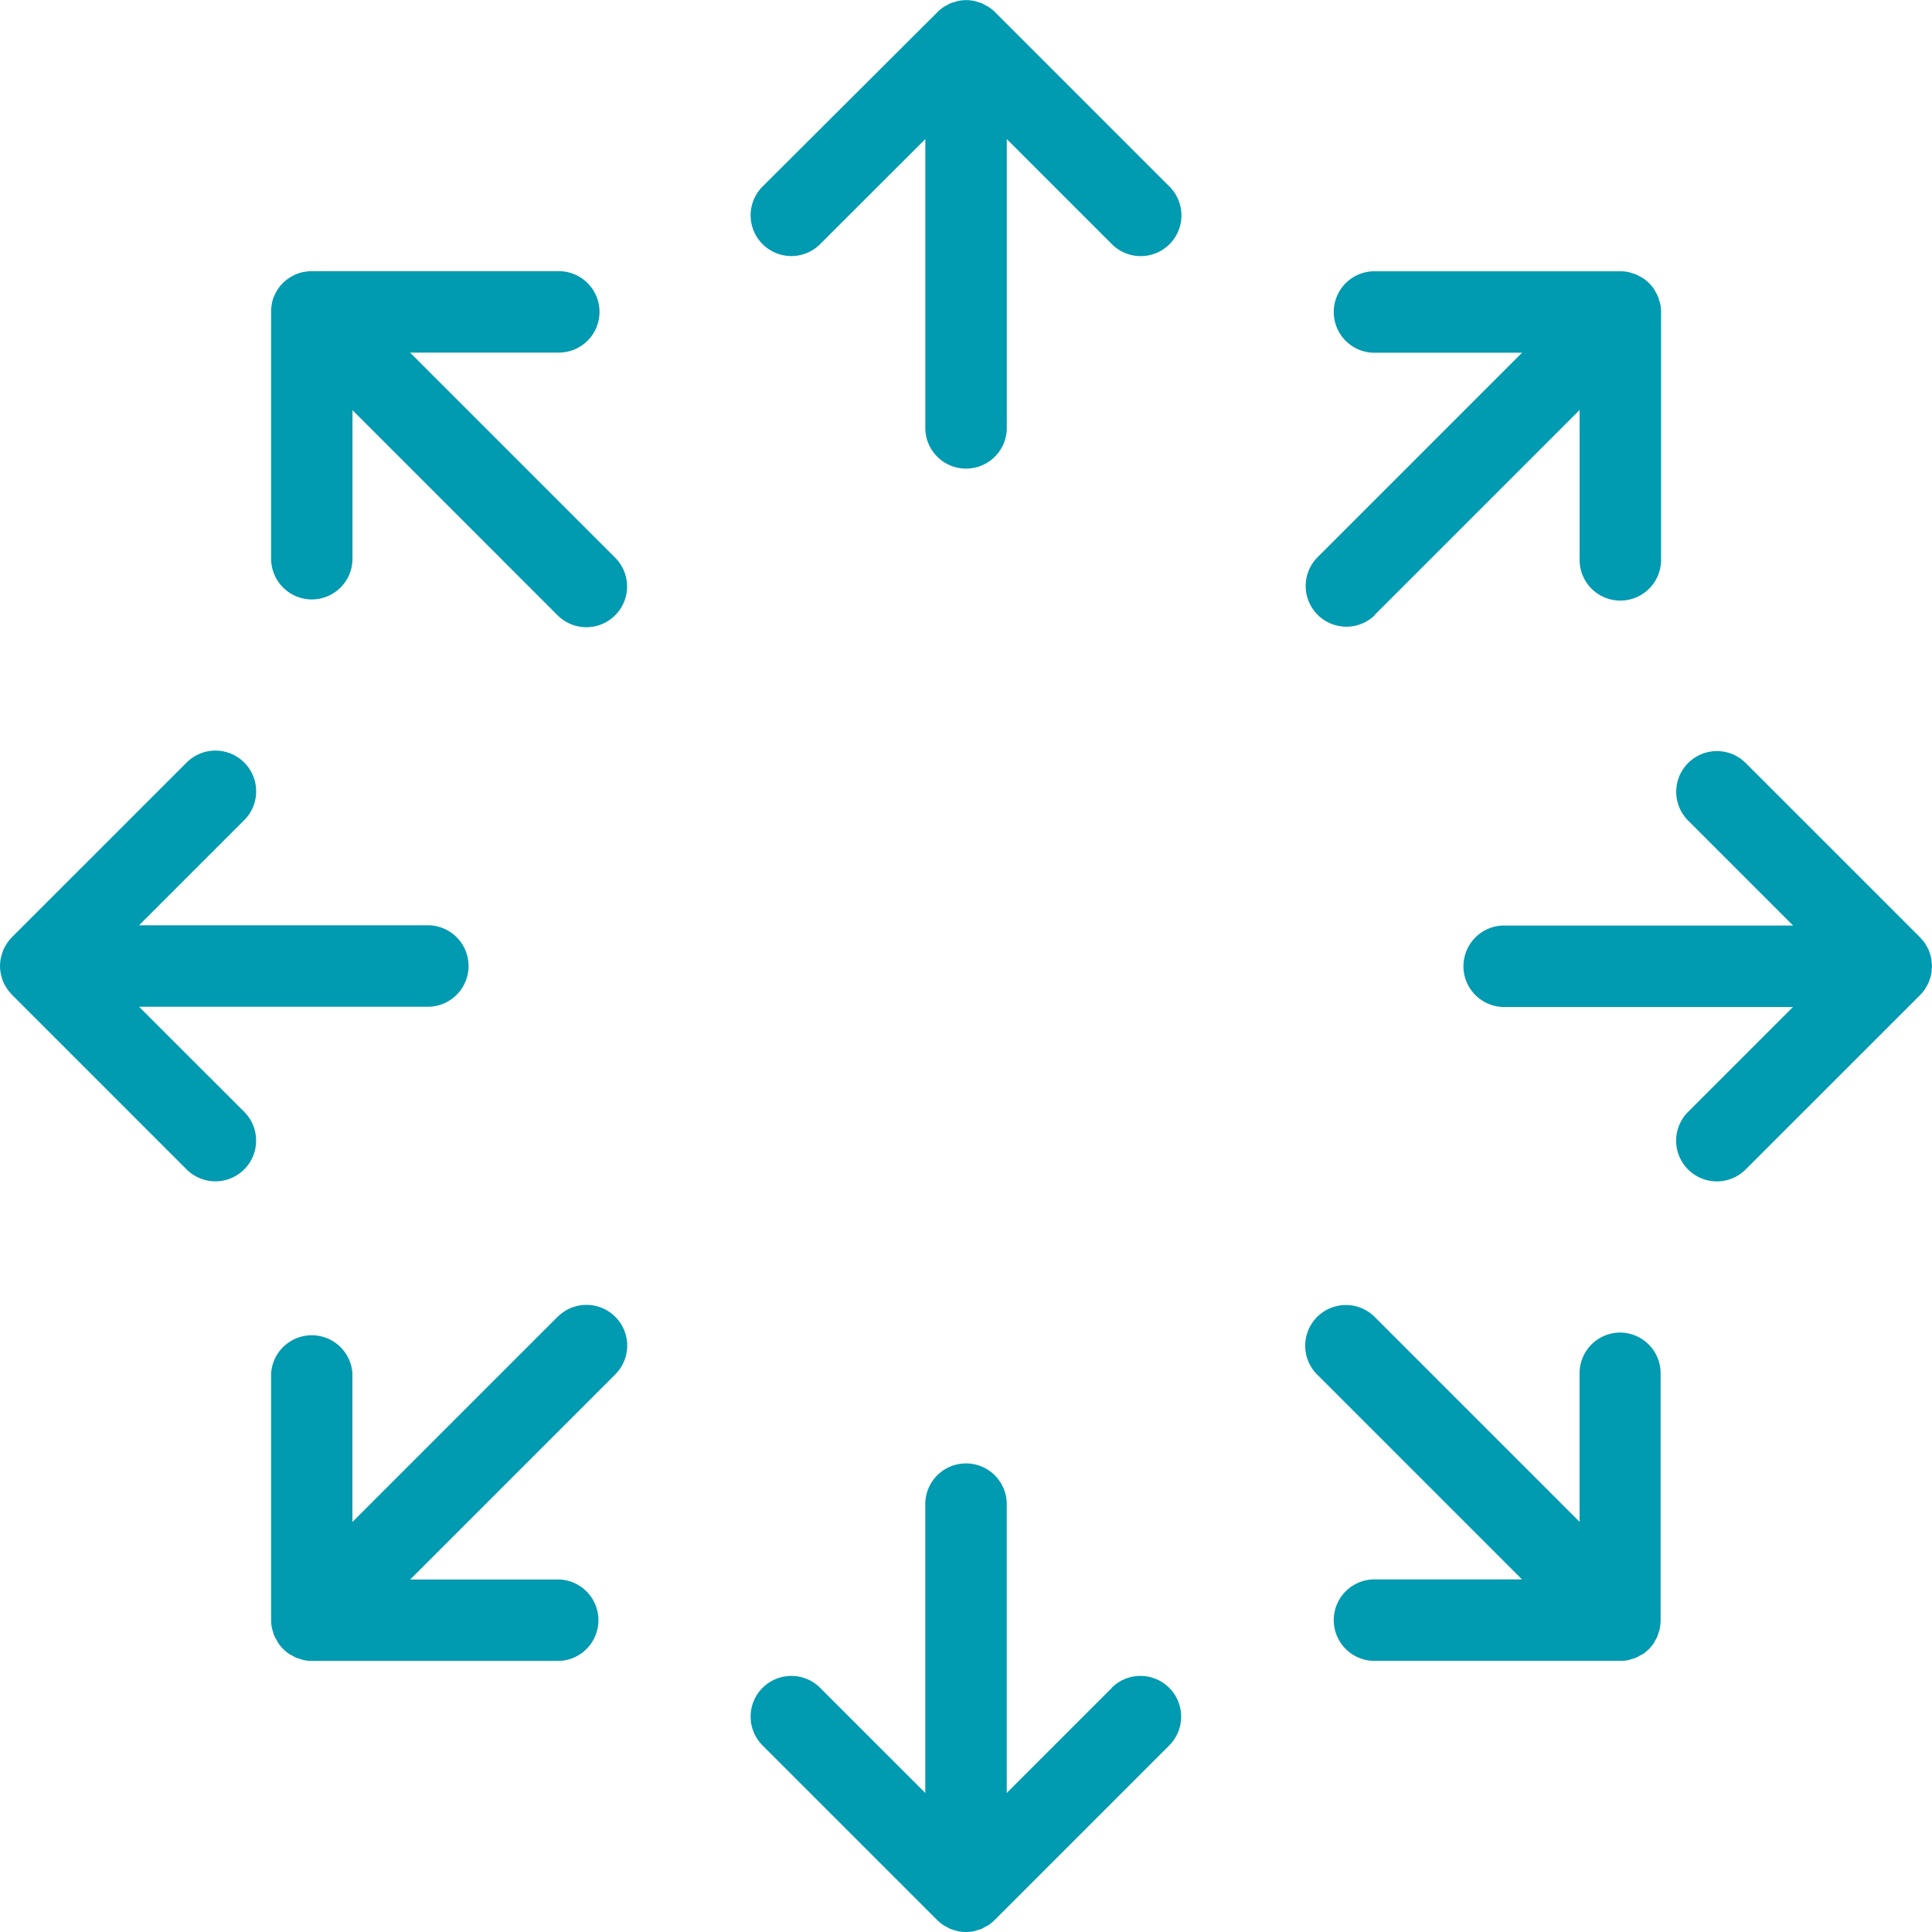
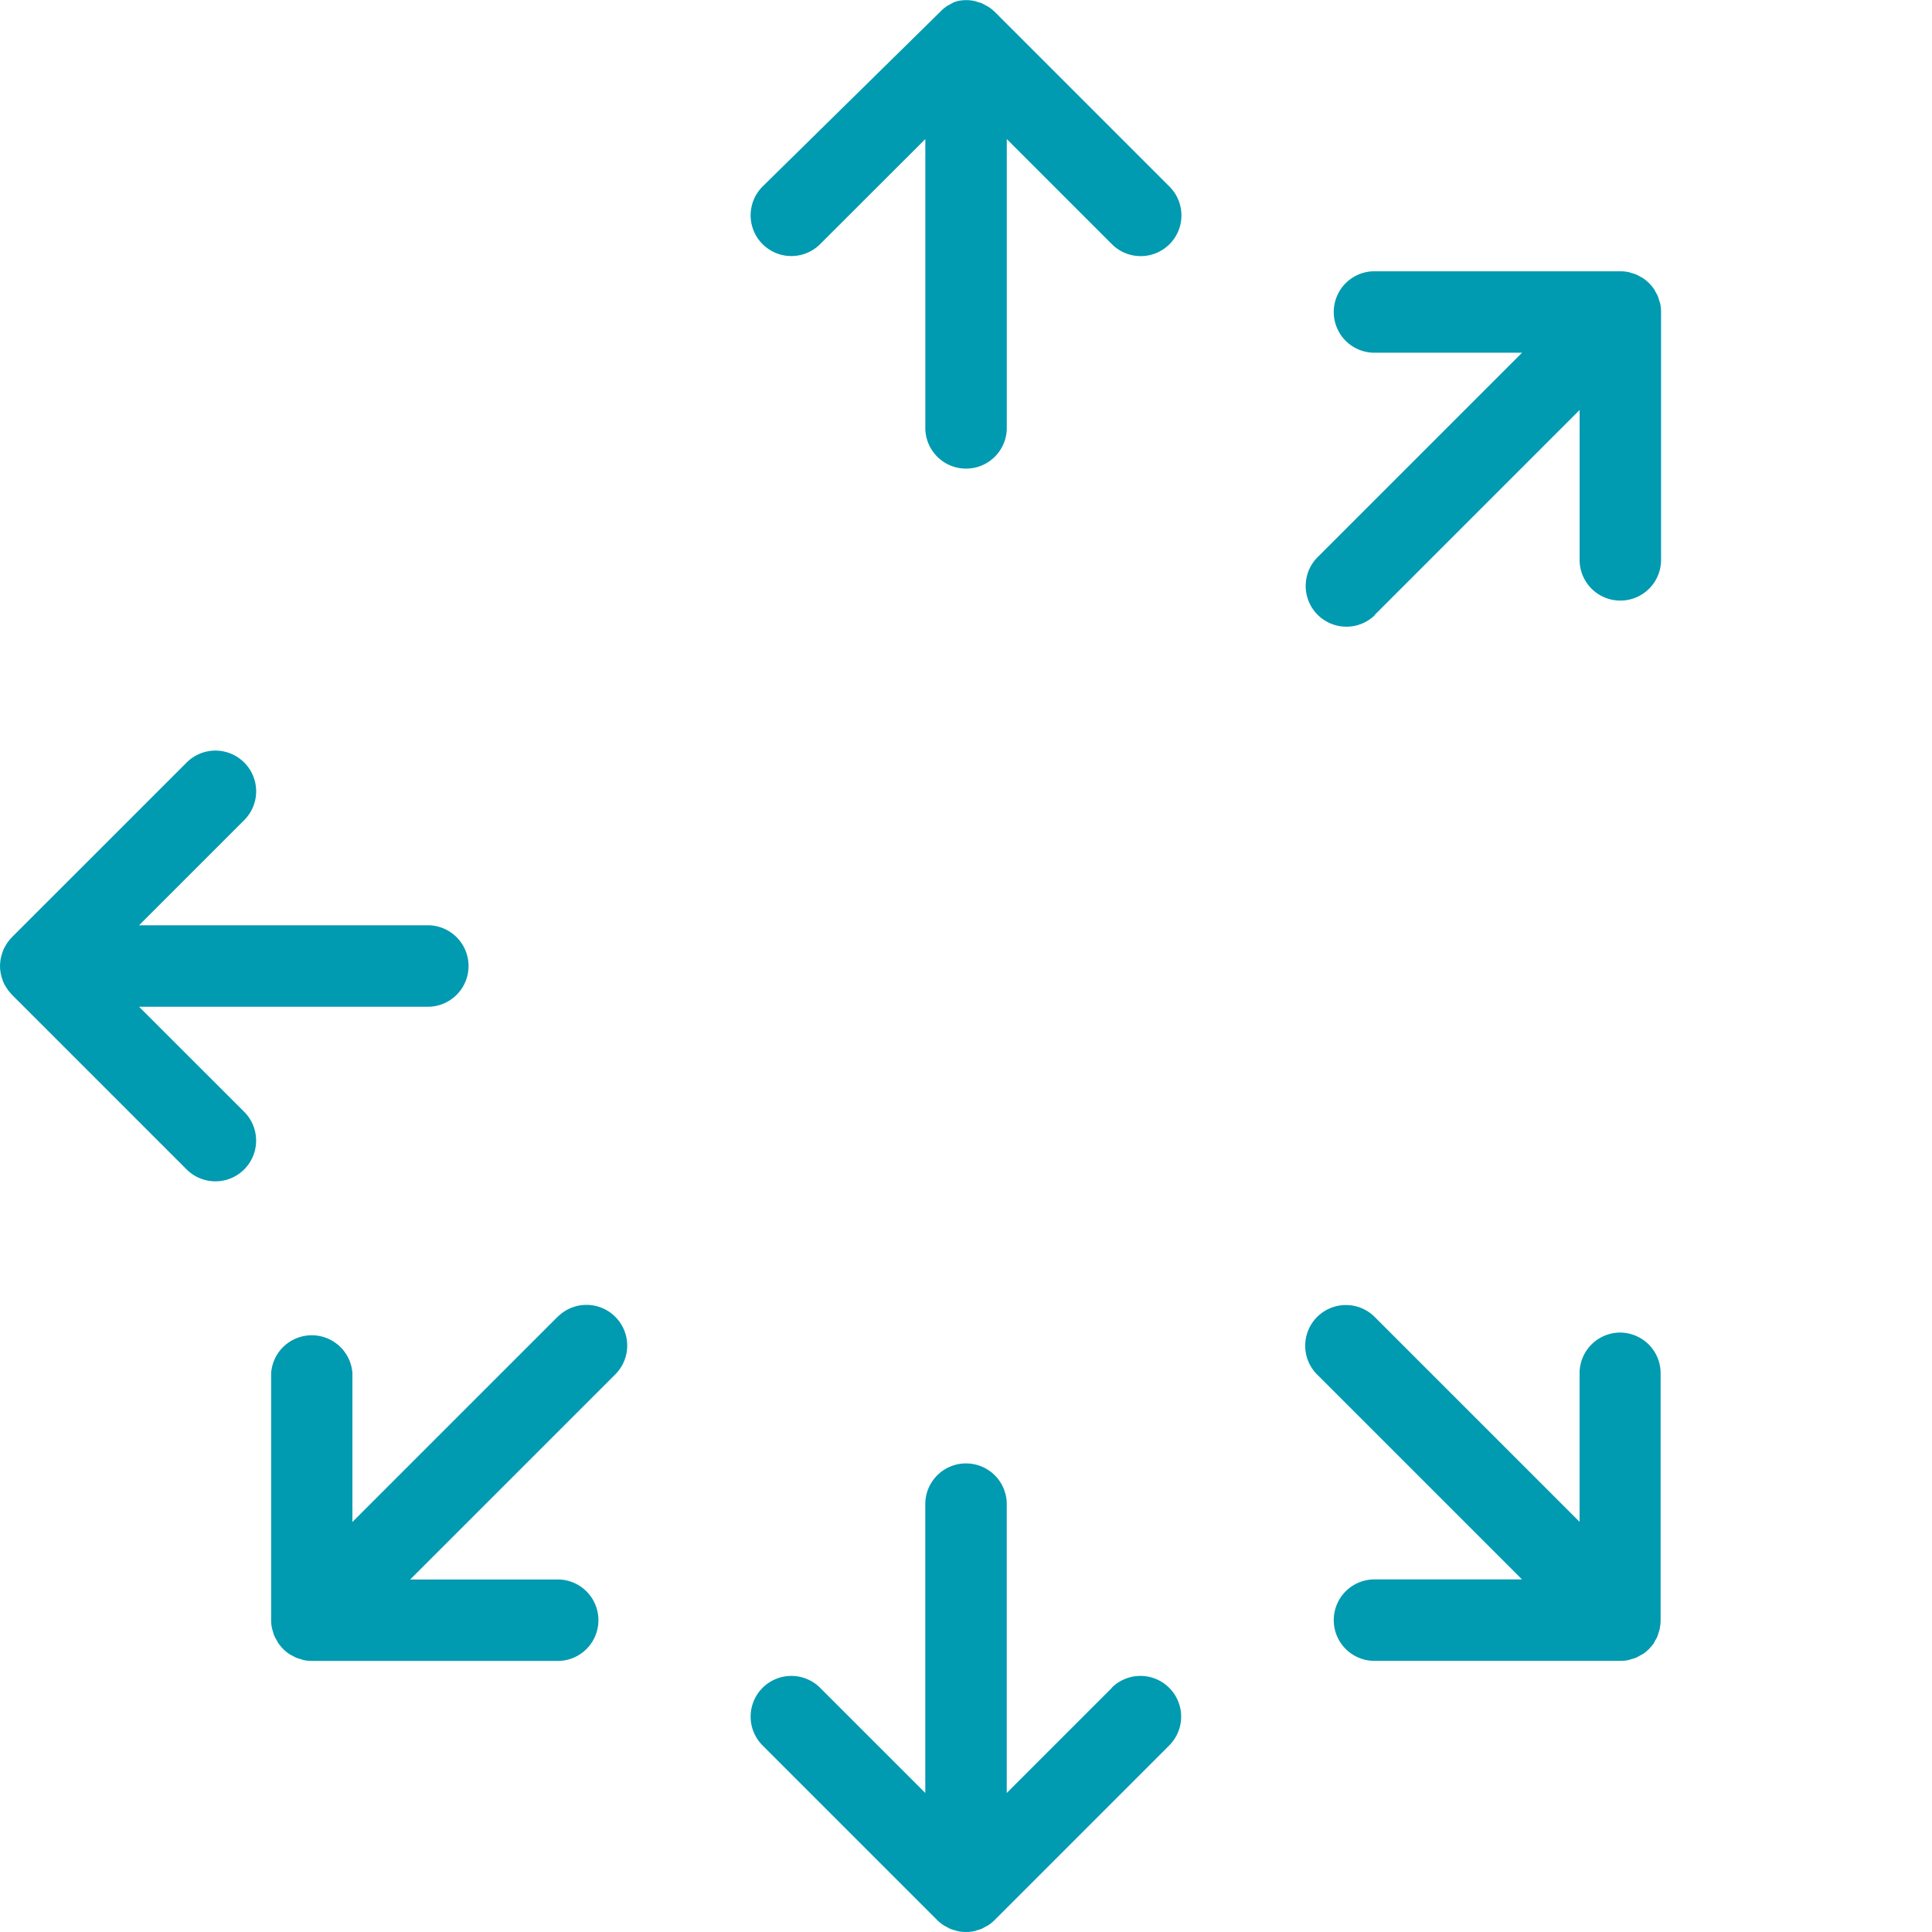
<svg xmlns="http://www.w3.org/2000/svg" viewBox="0 0 555.78 555.78">
  <defs>
    <style>.cls-1{fill:#009ab1;}</style>
  </defs>
  <g id="Vrstva_2" data-name="Vrstva 2">
    <g id="Vrstva_1-2" data-name="Vrstva 1">
-       <path class="cls-1" d="M555.56,275.63v0a12.55,12.55,0,0,0-.41-1.36c-.09-.27-.14-.54-.25-.8a11.59,11.59,0,0,0-.78-1.48c-.11-.18-.17-.36-.29-.53s0,0,0,0a11.74,11.74,0,0,0-1.26-1.54l-.19-.24-50.25-50.24a11.71,11.71,0,0,0-16.56,16.56l30.25,30.25H432.37a11.72,11.72,0,0,0,0,23.43h83.42l-30.24,30.24a11.71,11.71,0,0,0,16.56,16.56l50.21-50.2a11.12,11.12,0,0,0,1.51-1.84,5.61,5.61,0,0,0,.29-.54,12.18,12.18,0,0,0,.78-1.47c.11-.27.16-.54.25-.8a10.47,10.47,0,0,0,.41-1.38h0a10,10,0,0,0,.13-1.34c0-.31.09-.61.09-.93h0a10.24,10.24,0,0,0-.11-1.1A9,9,0,0,0,555.56,275.63Z" />
      <path class="cls-1" d="M319.86,485.54l-30.25,30.25V432.36a11.72,11.72,0,0,0-23.43,0v83.43l-30.25-30.25a11.71,11.71,0,0,0-16.56,16.57l50.23,50.23a11.56,11.56,0,0,0,1.8,1.47c.29.19.6.33.89.49s.73.42,1.13.59a11.78,11.78,0,0,0,1.19.38c.33.09.65.22,1,.29a12.69,12.69,0,0,0,2.29.22h0a12.28,12.28,0,0,0,2.26-.22c.36-.08.69-.21,1-.31s.77-.2,1.15-.36.79-.41,1.18-.62.56-.28.83-.45a12.22,12.22,0,0,0,1.8-1.48l50.23-50.23a11.71,11.71,0,0,0-16.56-16.57Z" />
      <path class="cls-1" d="M40,289.61h83.41a11.72,11.72,0,0,0,0-23.43H40l30.26-30.26a11.71,11.71,0,1,0-16.57-16.56L3.44,269.6l-.11.13a11.25,11.25,0,0,0-1.21,1.47l-.17.24s-.05.09-.08.14a1.86,1.86,0,0,0-.1.2A10,10,0,0,0,1.09,273c-.07.15-.15.3-.21.45a2.17,2.17,0,0,0-.07.24s0,0,0,0a12.59,12.59,0,0,0-.42,1.36c-.06.23-.12.44-.17.66a13.34,13.34,0,0,0-.21,2.1v.05c0,.11,0,.21,0,.32a11,11,0,0,0,.18,1.71c.05.3.12.58.2.88a8.44,8.44,0,0,0,.34,1.08,2.68,2.68,0,0,1,.07.27.76.76,0,0,1,.06.16,5,5,0,0,0,.25.52c0,.1.07.2.11.29h0c.08.16.2.29.28.45a13,13,0,0,0,.81,1.27c.18.24.37.47.57.7s.39.48.61.7L53.68,336.4a11.71,11.71,0,1,0,16.57-16.56Z" />
-       <path class="cls-1" d="M286.19,3.44A11.17,11.17,0,0,0,284.39,2c-.27-.18-.55-.3-.83-.45a13.35,13.35,0,0,0-1.18-.63c-.38-.15-.77-.23-1.15-.35s-.68-.23-1-.3a11.39,11.39,0,0,0-4.58,0c-.37.07-.69.2-1,.3s-.78.2-1.15.35a13.35,13.35,0,0,0-1.18.63c-.28.15-.56.27-.83.45a11.17,11.17,0,0,0-1.8,1.48L219.37,53.66a11.71,11.71,0,0,0,16.56,16.57L266.19,40v83.43a11.72,11.72,0,0,0,23.43,0V40l30.25,30.25a11.71,11.71,0,0,0,16.56-16.57Z" />
+       <path class="cls-1" d="M286.19,3.44A11.17,11.17,0,0,0,284.39,2c-.27-.18-.55-.3-.83-.45a13.35,13.35,0,0,0-1.18-.63c-.38-.15-.77-.23-1.15-.35s-.68-.23-1-.3a11.39,11.39,0,0,0-4.58,0s-.78.2-1.15.35a13.35,13.35,0,0,0-1.18.63c-.28.15-.56.27-.83.45a11.17,11.17,0,0,0-1.8,1.48L219.37,53.66a11.71,11.71,0,0,0,16.56,16.57L266.19,40v83.43a11.72,11.72,0,0,0,23.43,0V40l30.25,30.25a11.71,11.71,0,0,0,16.56-16.57Z" />
      <path class="cls-1" d="M160.38,378.83l-59,59V395A11.72,11.72,0,0,0,78,395v71.07a11.7,11.7,0,0,0,.23,2.29c.07.34.2.66.29,1a7,7,0,0,0,1,2.33c.16.29.29.61.48.89a11.69,11.69,0,0,0,3.25,3.25c.27.18.56.3.85.46a11.77,11.77,0,0,0,1.17.61,10.15,10.15,0,0,0,1.15.36,9.37,9.37,0,0,0,1,.31,11.86,11.86,0,0,0,2.29.23h71.06a11.72,11.72,0,0,0,0-23.43H118l59-59a11.71,11.71,0,0,0-16.57-16.56Z" />
      <path class="cls-1" d="M395.41,176.94l59-59v42.77a11.72,11.72,0,1,0,23.43,0v-71a11.78,11.78,0,0,0-.23-2.29,9.59,9.59,0,0,0-.32-1,11.52,11.52,0,0,0-.35-1.14,9,9,0,0,0-.62-1.19c-.15-.28-.28-.57-.45-.83a11.83,11.83,0,0,0-3.25-3.25c-.28-.18-.56-.3-.83-.45a9.62,9.62,0,0,0-1.19-.62,9,9,0,0,0-1.15-.36,9.37,9.37,0,0,0-1-.31,11.88,11.88,0,0,0-2.3-.23H395.06a11.72,11.72,0,0,0,0,23.43h42.79l-59,59a11.72,11.72,0,0,0,16.57,16.57Z" />
-       <path class="cls-1" d="M89.68,172.44a11.72,11.72,0,0,0,11.72-11.72V118l59,59a11.71,11.71,0,0,0,16.56-16.57l-59-59h42.79a11.71,11.71,0,0,0,0-23.42H89.68a11.58,11.58,0,0,0-2.35.25.42.42,0,0,0-.12,0,11.43,11.43,0,0,0-2.06.64c-.1,0-.18.1-.28.14a12,12,0,0,0-3.48,2.37A11.73,11.73,0,0,0,79,84.88c0,.09-.1.17-.14.26a12.69,12.69,0,0,0-.64,2.07.53.53,0,0,1,0,.12A11.16,11.16,0,0,0,78,89.77v71A11.72,11.72,0,0,0,89.68,172.44Z" />
      <path class="cls-1" d="M466.11,383.34A11.7,11.7,0,0,0,454.4,395v42.79l-59-59a11.71,11.71,0,0,0-16.56,16.56l59,59H395.06a11.72,11.72,0,0,0,0,23.43h71.05l.21,0a10.91,10.91,0,0,0,2.06-.21h0c.39-.09.75-.23,1.11-.34a7.66,7.66,0,0,0,1.06-.33,11.24,11.24,0,0,0,1.33-.7c.22-.12.45-.22.67-.36l.05,0a10.65,10.65,0,0,0,1.48-1.22c.09-.08.2-.14.28-.22s.22-.28.34-.41a12,12,0,0,0,1.11-1.36l0-.05c.1-.18.17-.36.27-.53a10.51,10.51,0,0,0,.77-1.44l0-.05c.11-.26.15-.53.24-.79a9.91,9.91,0,0,0,.41-1.34s0-.05,0-.08a.49.49,0,0,1,0-.12,11.46,11.46,0,0,0,.21-2.12V395A11.71,11.71,0,0,0,466.11,383.34Z" />
    </g>
  </g>
</svg>